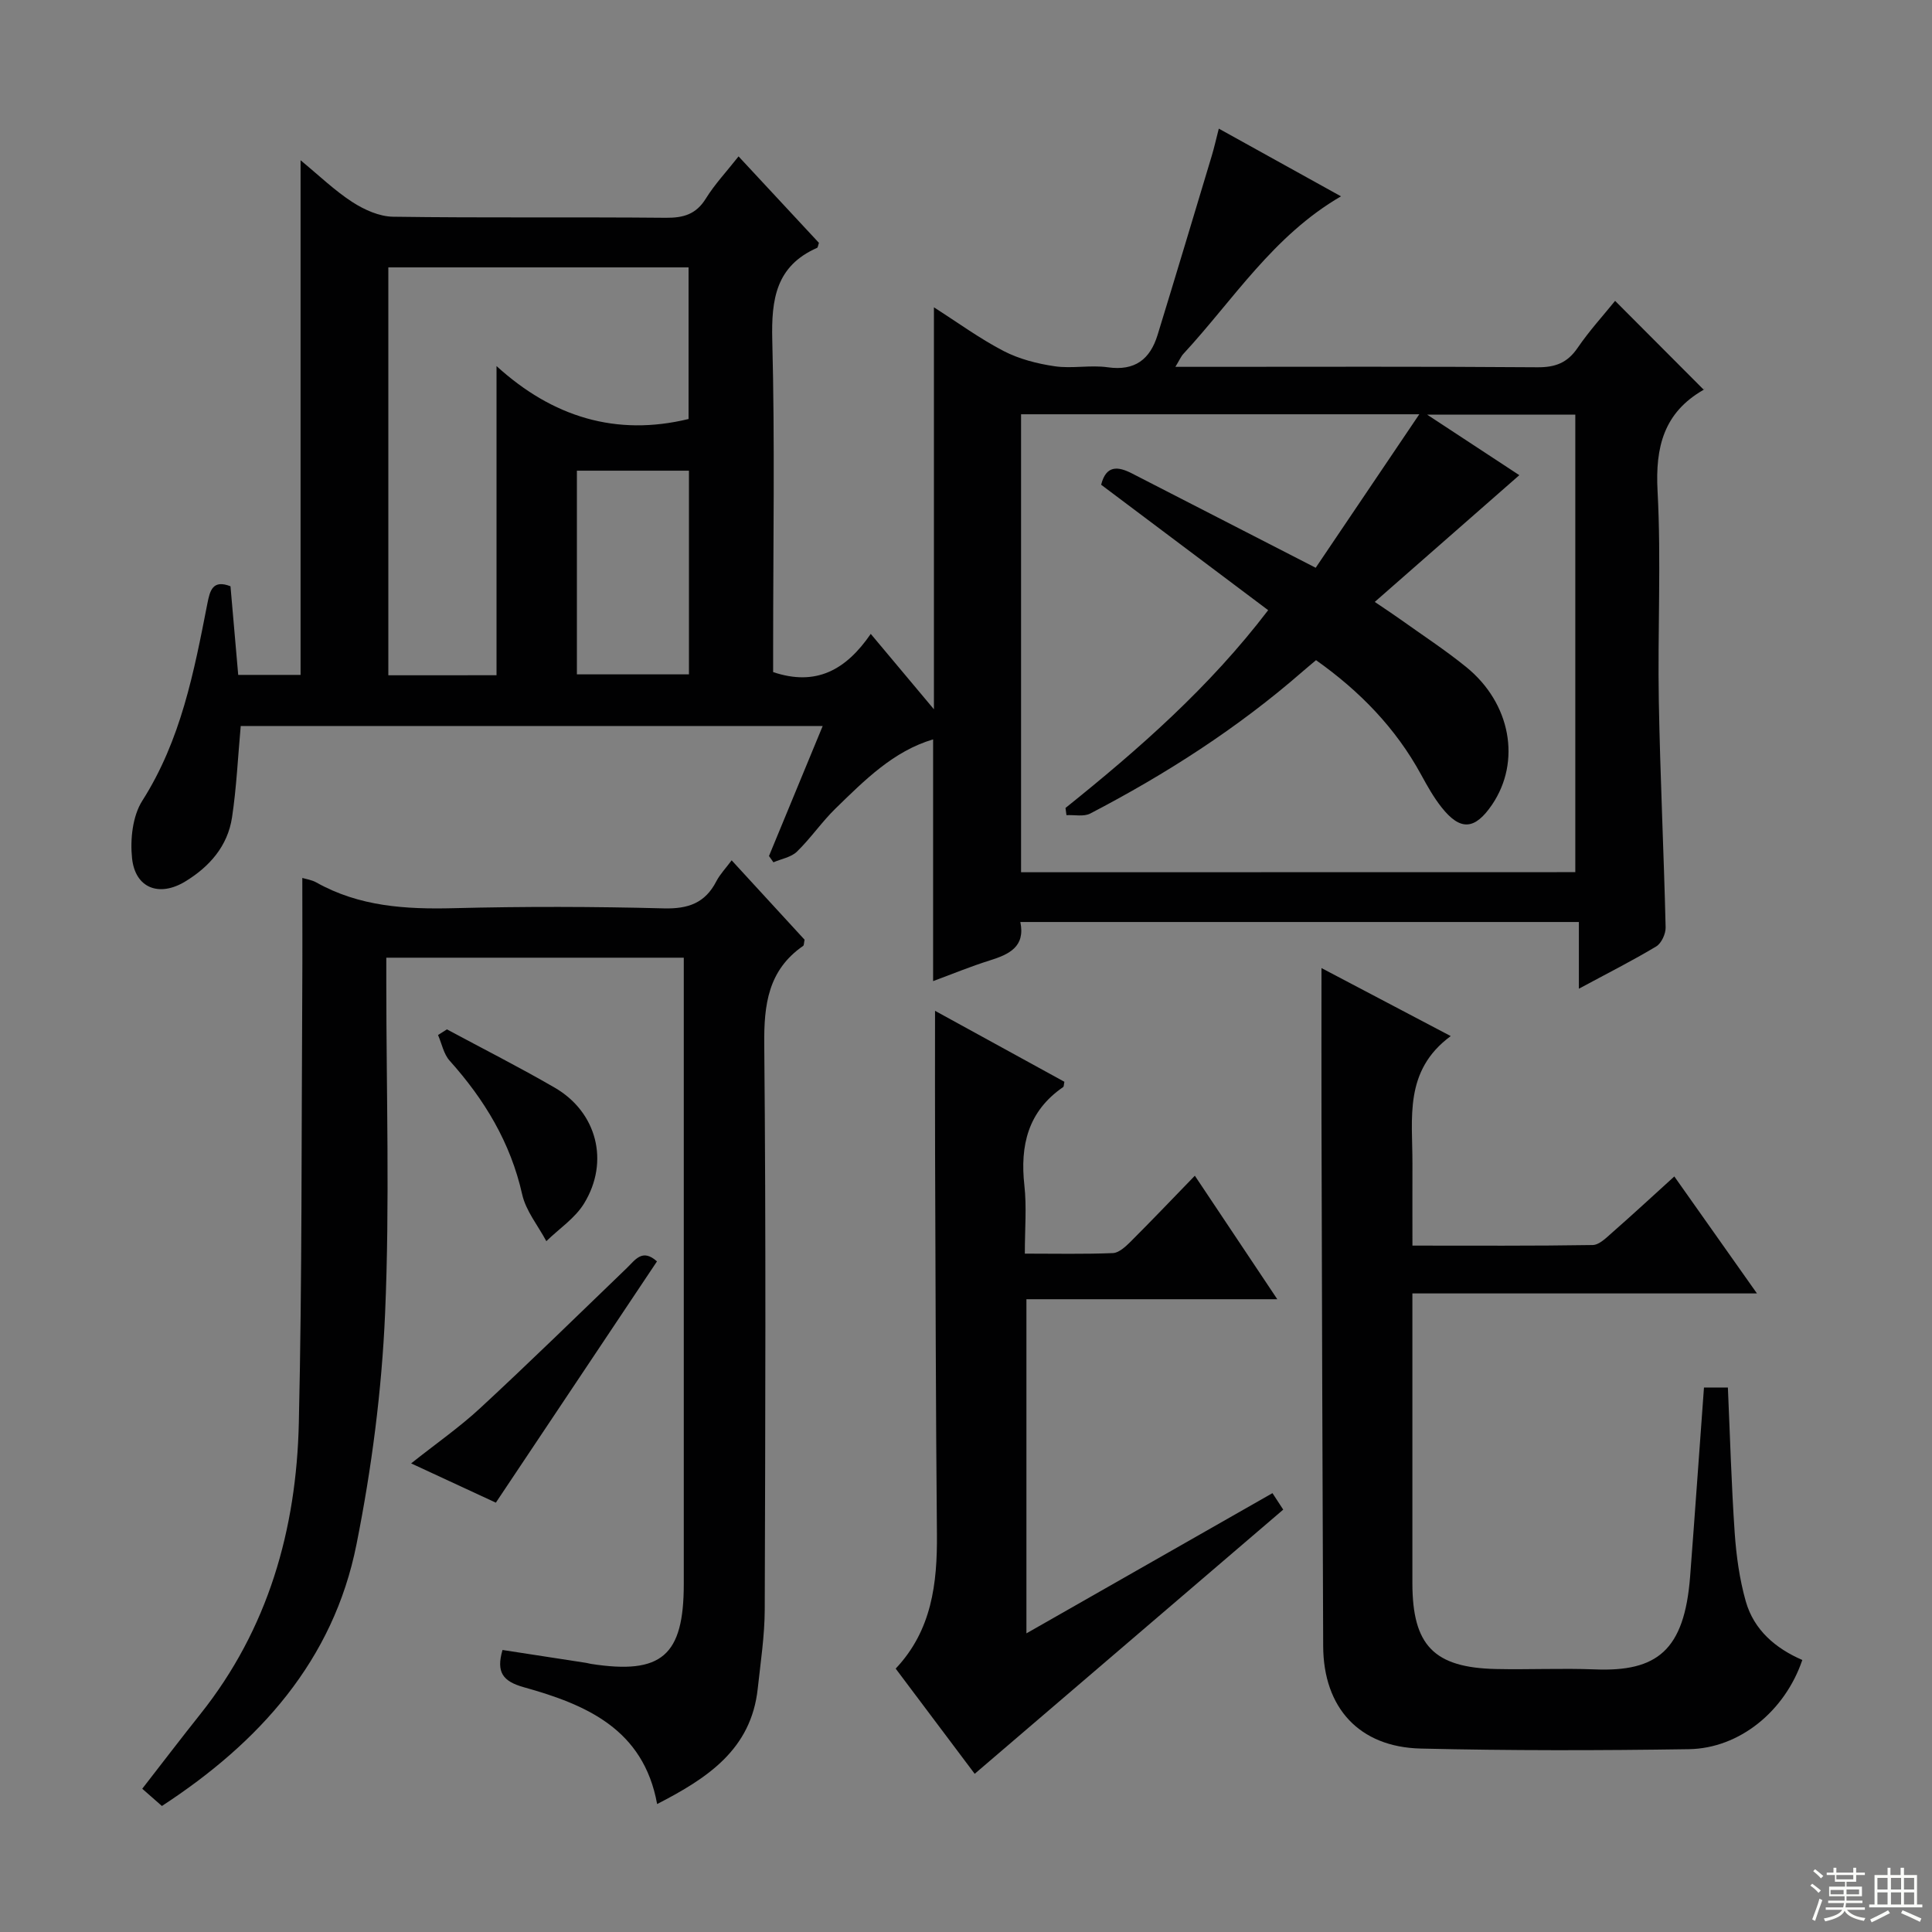
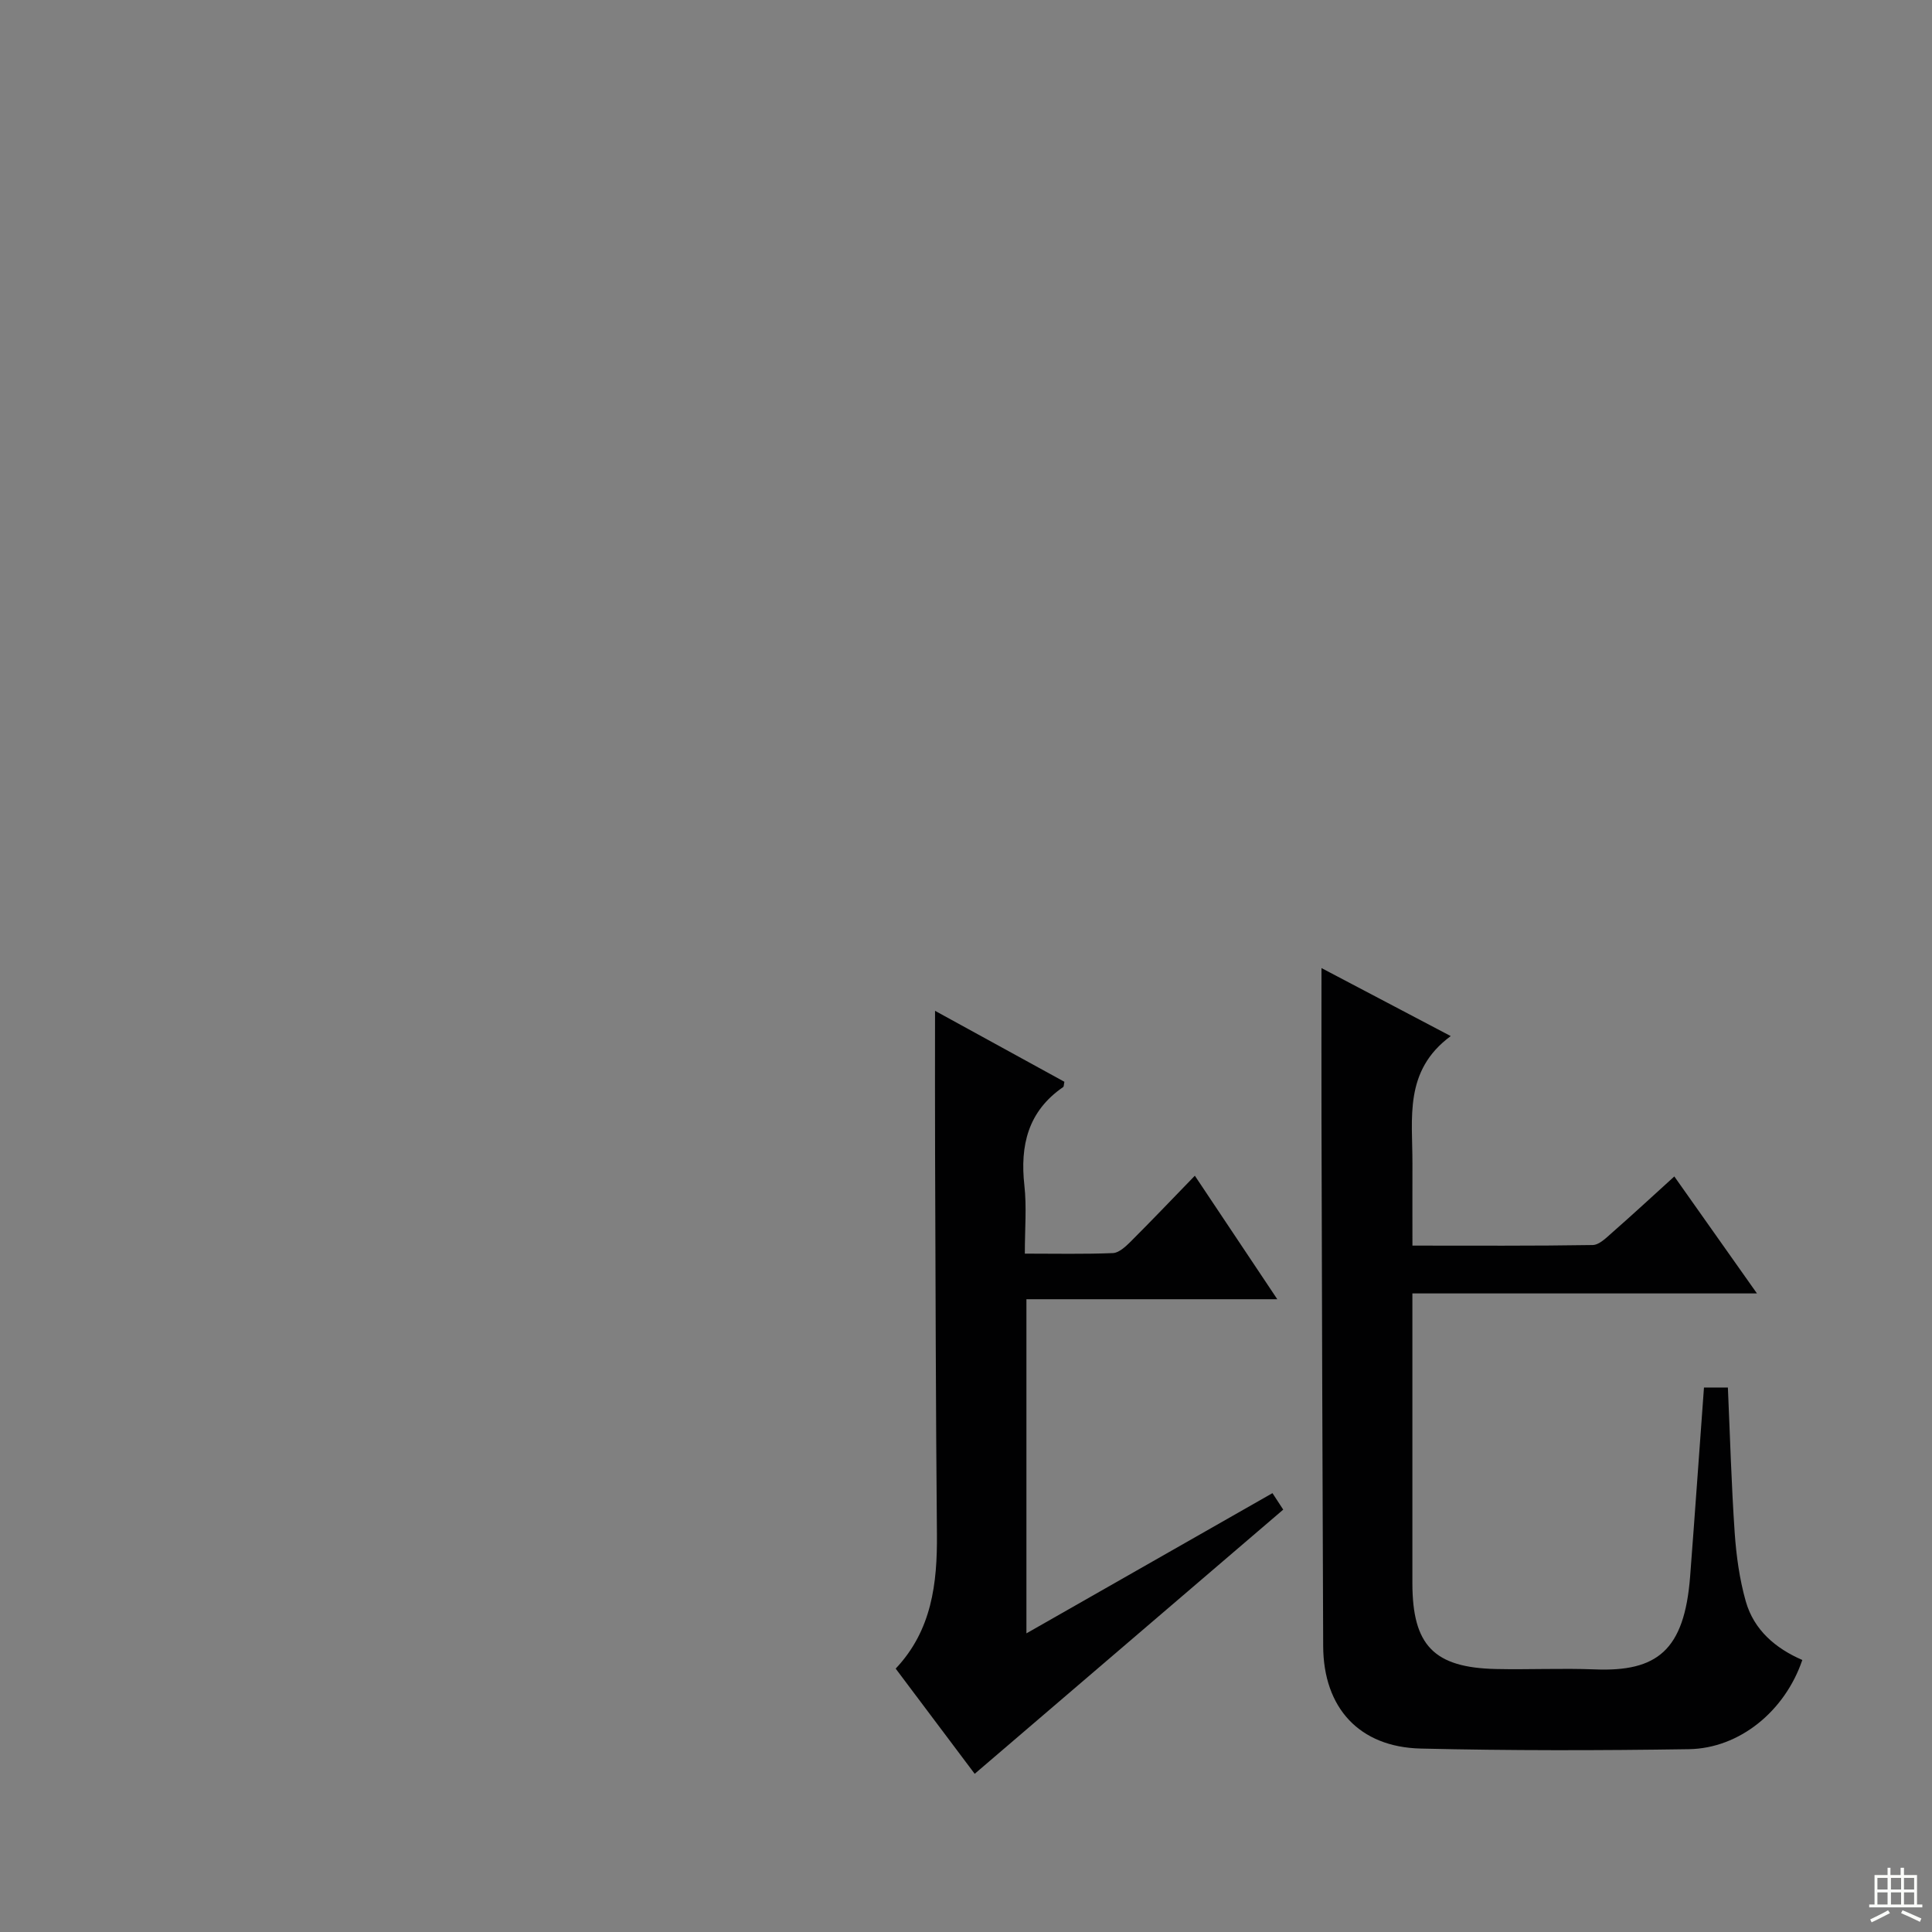
<svg xmlns="http://www.w3.org/2000/svg" enable-background="new 0 0 400 400" viewBox="0 0 400 400">
  <rect x="0" y="0" width="400" height="400" fill="#808080" stroke="none" />
  <g fill="#010102">
-     <path d="m49.32 139.73h12.91c0-35.34 0-70.5 0-106.55 3.81 3.14 7.02 6.25 10.7 8.64 2.47 1.6 5.59 3.01 8.44 3.05 18.83.27 37.66.04 56.49.22 3.67.03 6.27-.73 8.29-4 1.82-2.94 4.24-5.51 6.76-8.71 5.69 6.12 11.2 12.04 16.64 17.9-.17.48-.2.95-.39 1.04-8.51 3.76-9.48 10.63-9.27 19.08.55 21.15.18 42.32.18 63.49v5.26c8.92 3 15.1-.47 20.21-7.91 4.46 5.33 8.55 10.2 13.08 15.61 0-28.04 0-55.3 0-83.22 4.95 3.15 9.48 6.48 14.42 9.04 3.22 1.67 6.96 2.63 10.58 3.16 3.59.53 7.37-.3 10.97.21 5.66.81 8.79-1.66 10.34-6.71 3.79-12.35 7.5-24.73 11.22-37.1.51-1.7.89-3.43 1.45-5.6 8.49 4.71 16.6 9.2 25.3 14.02-14.05 8.15-22.27 21.41-32.62 32.6-.52.56-.82 1.31-1.67 2.7h5.45c23.16 0 46.33-.09 69.49.09 3.72.03 6.22-.91 8.34-4.02 2.42-3.54 5.34-6.74 7.76-9.73 6.15 6.16 12.08 12.11 18.34 18.39.16-.56.17-.08-.03.03-8.22 4.71-10.01 11.83-9.52 20.95.77 14.46 0 28.99.26 43.48.28 15.63 1.04 31.24 1.41 46.87.03 1.33-.87 3.29-1.95 3.94-4.94 2.97-10.11 5.57-16.01 8.75 0-4.95 0-9.14 0-13.81-38.83 0-77.04 0-115.64 0 1.07 5.14-2.33 6.71-6.37 7.97-3.92 1.23-7.74 2.81-11.69 4.27 0-16.87 0-33.29 0-50.05-8.22 2.43-14.19 8.46-20.21 14.32-2.85 2.78-5.13 6.15-7.98 8.92-1.2 1.17-3.23 1.5-4.87 2.21-.31-.43-.61-.87-.92-1.3 3.65-8.82 7.29-17.65 11.12-26.92-40.6 0-80.62 0-120.49 0-.59 6.47-.87 12.75-1.8 18.92-.9 5.94-4.65 10.21-9.7 13.28-5.37 3.26-10.35 1.39-11-4.82-.41-3.9.1-8.72 2.12-11.9 8-12.56 10.71-26.68 13.48-40.86.53-2.69 1.11-4.98 4.78-3.55.53 5.94 1.04 11.88 1.6 18.35zm276.83 40.84c0-31.75 0-63.27 0-94.72-10.12 0-19.79 0-30.67 0 7.19 4.72 13.32 8.75 19.08 12.53-10.1 8.86-19.79 17.34-29.93 26.24 2.49 1.69 3.85 2.57 5.17 3.52 4.6 3.29 9.36 6.39 13.75 9.95 9.27 7.51 11.42 19.59 5.36 28.52-3.56 5.23-6.56 5.46-10.45.54-1.64-2.07-2.96-4.43-4.23-6.76-5.28-9.68-12.72-17.31-21.76-23.71-1.1.93-1.99 1.66-2.86 2.42-13.37 11.65-28.19 21.16-43.88 29.33-1.34.7-3.27.25-4.93.34-.07-.5-.14-.99-.2-1.49 15.18-12.18 29.77-24.96 41.96-40.95-11.78-8.85-23.19-17.42-34.58-25.97 1.03-4.09 3.48-3.84 6.42-2.32 12.35 6.35 24.7 12.68 38 19.51 6.67-9.87 13.74-20.36 21.45-31.78-28.59 0-55.48 0-82.45 0v94.82c38.36-.02 76.43-.02 114.75-.02zm-223.35-40.77c0-21.31 0-42.14 0-64.01 11.6 10.57 24.79 14.6 39.76 10.96 0-10.53 0-20.94 0-31.39-20.95 0-41.53 0-62.16 0v84.45c7.71-.01 15.02-.01 22.4-.01zm16.64-42.35v42.17h23.2c0-14.18 0-28.04 0-42.17-7.84 0-15.39 0-23.2 0z" />
-     <path d="m33.52 373.91c-1.54-1.35-2.66-2.33-4.07-3.57 4.13-5.31 8.02-10.42 12.02-15.44 14.07-17.65 19.9-38.24 20.4-60.31.68-29.79.53-59.59.71-89.39.05-7.77.01-15.53.01-23.43.75.23 1.94.39 2.9.93 8.9 5 18.5 5.58 28.45 5.33 14.49-.37 29-.34 43.48.04 5.06.13 8.56-1.09 10.89-5.61.75-1.45 1.94-2.68 3.17-4.34 5.2 5.66 10.23 11.13 15.1 16.44-.15.68-.11 1.14-.29 1.27-7.26 5.03-8.14 12.14-8.06 20.44.37 38.99.22 77.98.1 116.97-.02 5.46-.86 10.93-1.45 16.38-1.36 12.59-10.39 18.52-20.83 23.89-2.82-15.56-14.75-20.6-27.57-24.18-4.37-1.22-5.79-3.09-4.44-7.72 5.73.88 11.53 1.77 17.33 2.67.33.05.65.16.98.21 14.64 2.27 19.22-1.67 19.22-16.57 0-41.16 0-82.31 0-123.47 0-1.96 0-3.93 0-6.17-20.62 0-40.71 0-61.59 0v5.15c0 22.83.73 45.69-.25 68.47-.69 16.01-2.78 32.11-5.92 47.83-4.79 24.1-20.17 41.06-40.29 54.18z" />
    <path d="m352.79 287.27h4.95c.45 10.2.73 20.15 1.41 30.08.33 4.77 1 9.62 2.3 14.21 1.69 5.92 6.15 9.72 11.7 12.12-3.58 10.55-12.96 18.31-23.52 18.47-18.49.28-36.99.31-55.48-.13-12.75-.3-20.15-8.45-20.2-21.21-.16-36.33-.25-72.65-.35-108.98-.03-10.27 0-20.55 0-31.4 8.56 4.51 17.14 9.02 26.76 14.08-9.75 7.17-7.9 17.02-7.93 26.39-.02 5.47 0 10.93 0 16.99 12.78 0 25.05.08 37.31-.12 1.38-.02 2.85-1.53 4.06-2.59 4.24-3.72 8.38-7.55 12.85-11.61 5.65 8 11.1 15.71 17.11 24.22-24.11 0-47.43 0-71.34 0v6c0 18-.01 36 0 54 .01 12.86 4.46 17.48 17.29 17.76 6.83.15 13.67-.19 20.5.08 12.84.51 18.52-3.89 19.71-19.21.99-12.92 1.89-25.85 2.87-39.15z" />
    <path d="m263.45 309.14c.93 1.42 1.64 2.51 2.23 3.41-21.36 18.29-42.55 36.43-63.88 54.7-5.05-6.72-10.63-14.15-16.36-21.78 7.49-7.93 8.63-17.65 8.54-27.87-.24-26.15-.28-52.29-.38-78.44-.04-9.78-.01-19.55-.01-29.88 8.89 4.87 17.86 9.79 26.78 14.69-.12.56-.09.98-.26 1.1-7.27 5-8.95 12.06-8.02 20.39.49 4.42.09 8.93.09 14.09 6.34 0 12.29.13 18.22-.11 1.25-.05 2.62-1.32 3.63-2.32 4.36-4.35 8.6-8.8 13.35-13.7 5.73 8.58 11.12 16.66 17.07 25.57-17.7 0-34.66 0-51.94 0v69.18c17.09-9.75 33.77-19.25 50.94-29.03z" />
-     <path d="m102.66 311.11c-5.53-2.56-11.2-5.19-17.54-8.13 5.17-4.11 10.04-7.49 14.35-11.49 10.25-9.49 20.24-19.26 30.3-28.95 1.76-1.69 3.21-4.12 6.25-1.38-11.09 16.6-22.12 33.12-33.36 49.95z" />
-     <path d="m92.53 213.12c7.45 4.01 15.01 7.83 22.32 12.07 8.71 5.04 11.4 15.29 6.08 23.97-1.87 3.06-5.17 5.23-7.82 7.81-1.72-3.22-4.23-6.26-5-9.69-2.41-10.73-7.8-19.63-15.02-27.68-1.24-1.38-1.62-3.52-2.4-5.31.61-.39 1.23-.78 1.84-1.17z" />
  </g>
-   <path d="m374.8 390.4.4-.4c.7.5 1.3 1 1.8 1.4l-.5.5c-.5-.6-1.1-1.1-1.7-1.5zm1 7.3-.6-.3c.5-1.4 1.1-2.8 1.5-4.3.2.1.4.2.6.3-.5 1.3-1 2.8-1.5 4.3zm-.4-10.3.4-.4c.4.3 1 .8 1.7 1.4l-.5.5c-.4-.5-1-1-1.6-1.5zm2.5.3h1.7v-1h.6v1h3.5v-1h.6v1h1.8v.5h-1.8v1.4h-2v1h3.2v2h-3.2v.9h3.3v.5h-3.4c0 .3-.1.6-.1.9h4v.5h-3.7c.7.9 1.9 1.5 3.8 1.7-.1.2-.2.4-.3.6-2.1-.4-3.5-1.1-4-2.1-.4 1-1.8 1.7-4 2.2-.1-.2-.2-.4-.3-.6 2.1-.4 3.4-1 3.8-1.8h-3.4v-.5h3.6c.1-.3.1-.6.2-.9h-3.3v-.5h3.4c0-.3 0-.6 0-.9h-3.2v-2h3.3v-1h-2.1v-1.4h-1.7v-.5zm1.1 3.5v1h2.7c0-.3 0-.4 0-.4 0-.1 0-.2 0-.2 0-.1 0-.2 0-.3h-2.7zm1.2-3v.9h3.5v-.9zm4.7 3h-2.6v.6.4h2.6z" fill="#fbfcfa" />
  <path d="m393.6 386.7h.6v1.5h2.7v6.1h1.1v.6h-11v-.6h1.1v-6.1h2.7v-1.5h.6v1.5h2.1v-1.5zm-2.7 8.8.4.6c-1.2.6-2.5 1.3-3.8 1.9-.1-.2-.2-.4-.3-.6 1.2-.6 2.5-1.2 3.7-1.9zm-2.2-6.7v2.4h2.1v-2.4zm0 3v2.5h2.1v-2.5zm2.8-3v2.4h2.1v-2.4zm0 3v2.5h2.1v-2.5zm6 6.1c-1.4-.7-2.7-1.3-3.9-1.8l.3-.6c1.5.6 2.7 1.2 3.9 1.7zm-1.2-9.1h-2.1v2.4h2.1zm-2.1 3v2.5h2.1v-2.5z" fill="#fbfcfa" />
</svg>